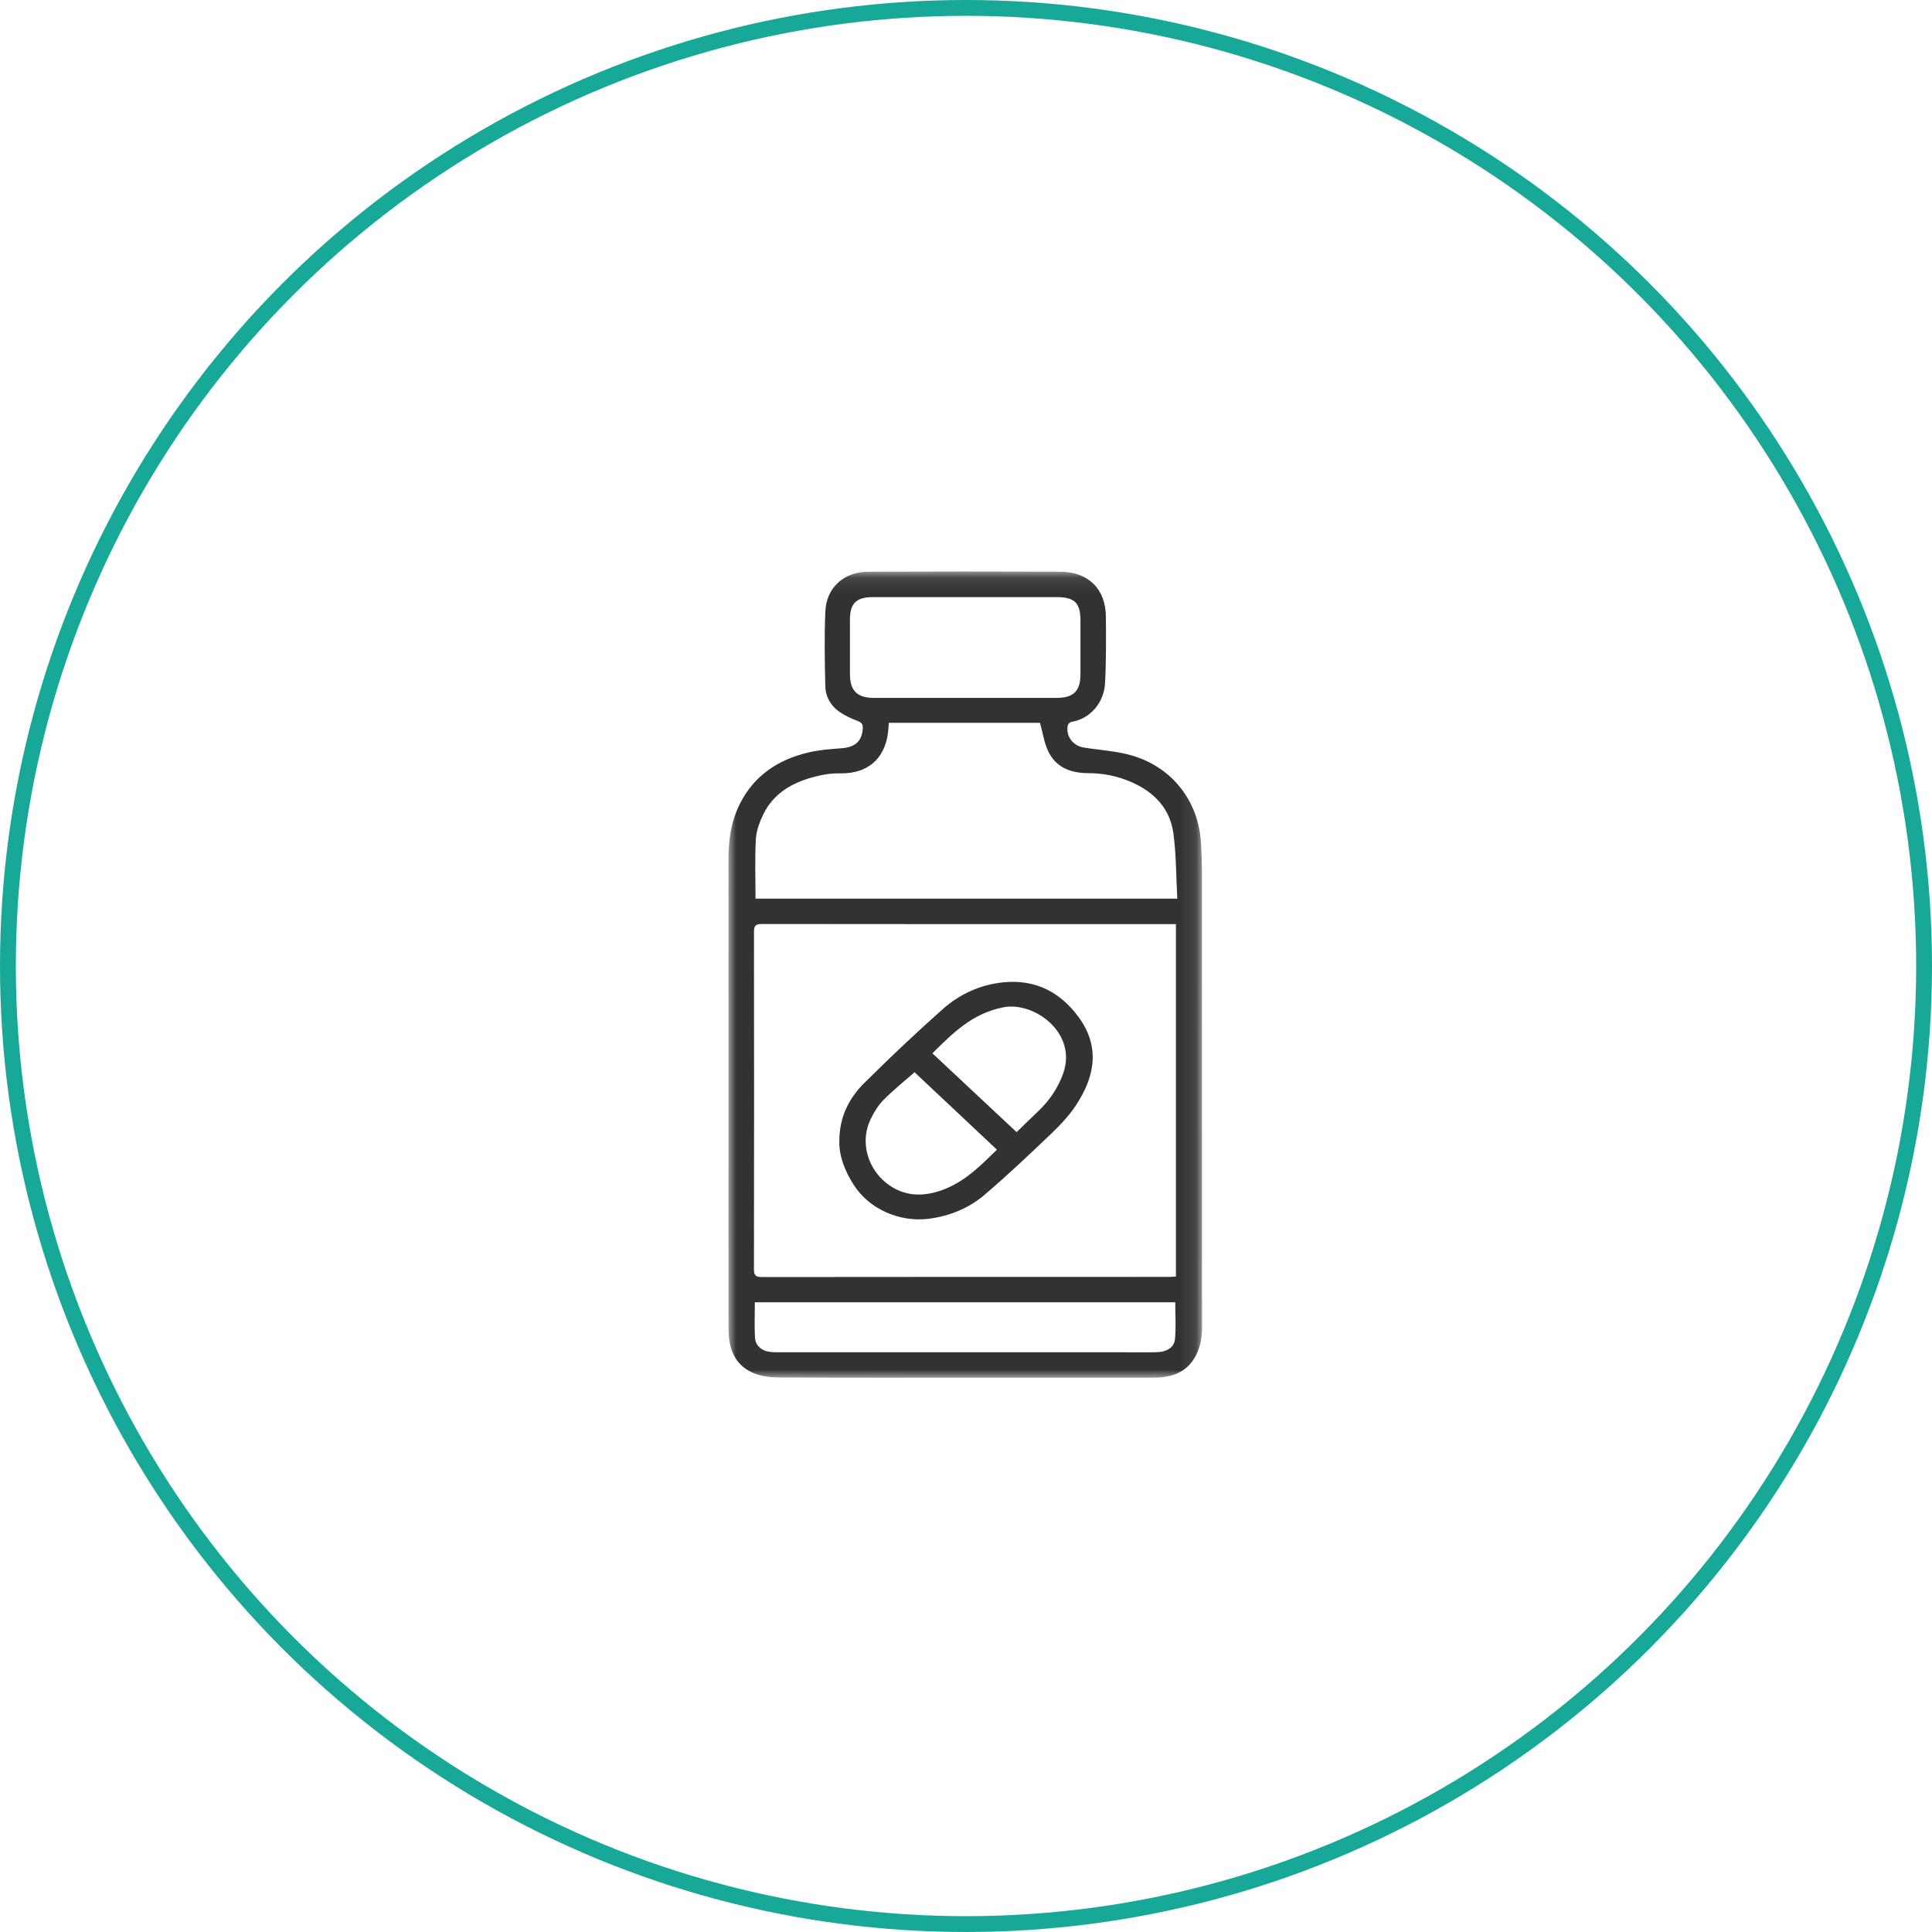
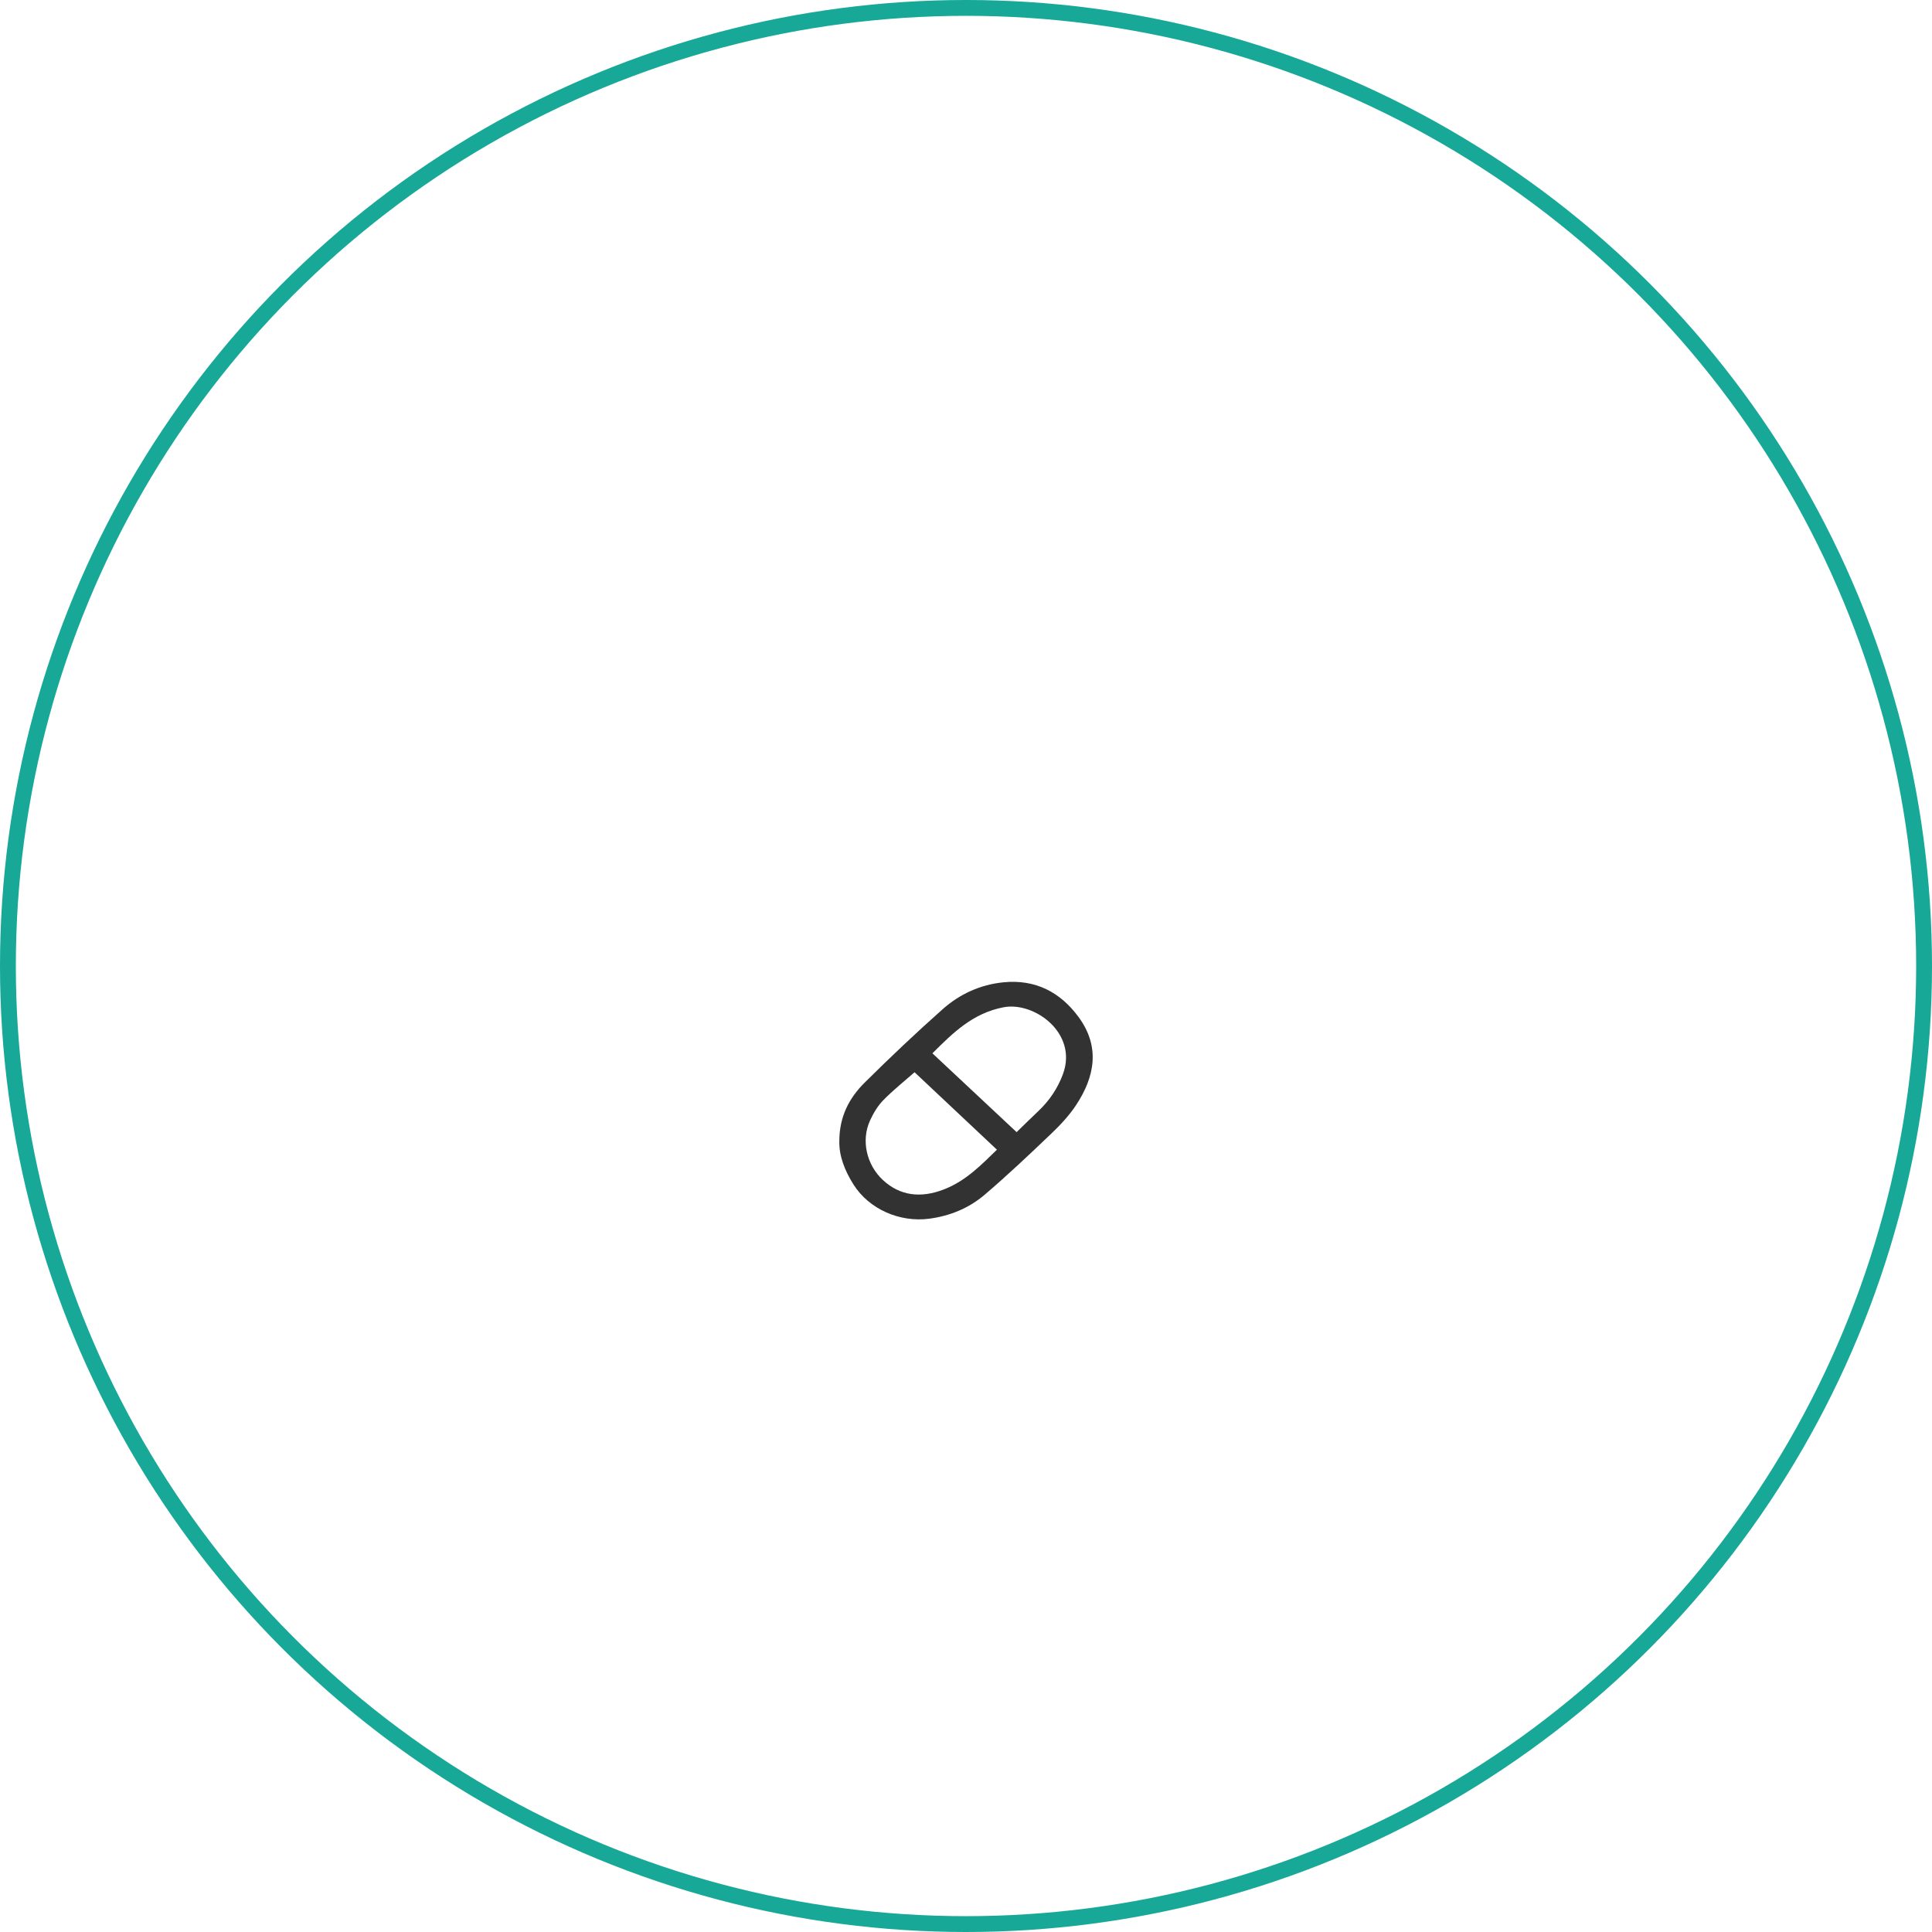
<svg xmlns="http://www.w3.org/2000/svg" xmlns:xlink="http://www.w3.org/1999/xlink" width="122px" height="122px" viewBox="0 0 122 122" version="1.1">
  <title>ico</title>
  <desc>Created with Sketch.</desc>
  <defs>
-     <polygon id="path-1" points="6.93718883e-05 0.091 29.904 0.091 29.904 51 6.93718883e-05 51" />
-   </defs>
+     </defs>
  <g id="Symbols" stroke="none" stroke-width="1" fill="none" fill-rule="evenodd">
    <g id="Card-/2" transform="translate(-114, -80)">
      <g id="ico" transform="translate(114, 80)">
        <circle id="border" stroke="#17A897" cx="61" cy="61" r="60.5" />
        <g transform="translate(46, 36)">
          <g id="Group-3">
            <mask id="mask-2" fill="white">
              <use xlink:href="#path-1" />
            </mask>
            <g id="Clip-2" />
-             <path d="M1.667,46.236 C1.667,47.009 1.629,47.763 1.682,48.511 C1.71,48.913 2.006,49.222 2.42,49.329 C2.667,49.394 2.938,49.39 3.198,49.39 C11.026,49.393 18.855,49.393 26.683,49.392 C26.857,49.392 27.032,49.392 27.205,49.377 C27.72,49.332 28.147,49.063 28.195,48.568 C28.269,47.798 28.214,47.016 28.214,46.236 L1.667,46.236 Z M14.918,1.705 C12.985,1.705 11.053,1.703 9.12,1.705 C8.076,1.707 7.674,2.099 7.671,3.124 C7.667,4.269 7.668,5.413 7.671,6.557 C7.673,7.623 8.124,8.07 9.205,8.071 C13.041,8.073 16.877,8.073 20.713,8.07 C21.79,8.07 22.223,7.643 22.227,6.585 C22.231,5.455 22.228,4.325 22.227,3.195 C22.227,2.068 21.862,1.707 20.715,1.705 C18.782,1.703 16.85,1.705 14.918,1.705 Z M10.127,9.645 C10.119,9.752 10.11,9.835 10.106,9.918 C10.018,11.73 8.95,12.879 7.028,12.835 C6.443,12.822 5.837,12.936 5.271,13.094 C3.957,13.461 2.836,14.135 2.217,15.39 C1.974,15.883 1.762,16.438 1.732,16.975 C1.661,18.223 1.709,19.477 1.709,20.749 L28.342,20.749 C28.267,19.351 28.278,17.974 28.096,16.623 C27.891,15.094 26.927,14.053 25.508,13.415 C24.621,13.016 23.69,12.822 22.721,12.822 C21.622,12.822 20.693,12.471 20.201,11.461 C19.933,10.912 19.85,10.276 19.674,9.645 L10.127,9.645 Z M28.257,22.356 L27.784,22.356 C19.227,22.356 10.669,22.359 2.112,22.347 C1.696,22.346 1.61,22.474 1.611,22.855 C1.621,29.95 1.621,37.045 1.61,44.139 C1.61,44.528 1.71,44.643 2.117,44.642 C10.674,44.63 19.232,44.634 27.789,44.632 C27.942,44.632 28.094,44.62 28.257,44.612 L28.257,22.356 Z M0.002,32.796 C0.002,27.932 0.004,23.068 0.001,18.204 C0,17.002 0.179,15.835 0.726,14.75 C1.621,12.971 3.139,11.967 5.05,11.515 C5.735,11.353 6.452,11.302 7.158,11.249 C8,11.186 8.436,10.795 8.48,10.016 C8.495,9.749 8.42,9.622 8.15,9.522 C7.747,9.373 7.346,9.186 6.997,8.942 C6.45,8.559 6.129,7.991 6.115,7.335 C6.082,5.763 6.049,4.187 6.117,2.617 C6.183,1.101 7.289,0.108 8.823,0.102 C12.863,0.088 16.903,0.085 20.942,0.101 C22.732,0.108 23.822,1.194 23.834,2.953 C23.843,4.354 23.855,5.757 23.779,7.155 C23.713,8.38 22.821,9.405 21.677,9.578 C21.582,9.593 21.446,9.71 21.428,9.799 C21.287,10.47 21.74,11.092 22.435,11.204 C23.447,11.368 24.491,11.422 25.467,11.705 C28.04,12.451 29.698,14.614 29.842,17.257 C29.879,17.928 29.9,18.6 29.9,19.272 C29.903,28.785 29.902,38.299 29.904,47.813 C29.904,48.436 29.807,49.034 29.516,49.595 C28.953,50.68 27.975,50.996 26.831,50.996 C23.228,50.999 19.624,50.997 16.02,50.997 C11.733,50.997 7.447,51.009 3.16,50.983 C2.595,50.98 1.978,50.895 1.476,50.659 C0.372,50.14 0.011,49.125 0.007,47.989 C-0.005,43.783 0.002,39.577 0.002,35.371 L0.002,32.796 Z" id="Fill-1" fill="#323232" mask="url(#mask-2)" />
+             <path d="M1.667,46.236 C1.667,47.009 1.629,47.763 1.682,48.511 C1.71,48.913 2.006,49.222 2.42,49.329 C2.667,49.394 2.938,49.39 3.198,49.39 C26.857,49.392 27.032,49.392 27.205,49.377 C27.72,49.332 28.147,49.063 28.195,48.568 C28.269,47.798 28.214,47.016 28.214,46.236 L1.667,46.236 Z M14.918,1.705 C12.985,1.705 11.053,1.703 9.12,1.705 C8.076,1.707 7.674,2.099 7.671,3.124 C7.667,4.269 7.668,5.413 7.671,6.557 C7.673,7.623 8.124,8.07 9.205,8.071 C13.041,8.073 16.877,8.073 20.713,8.07 C21.79,8.07 22.223,7.643 22.227,6.585 C22.231,5.455 22.228,4.325 22.227,3.195 C22.227,2.068 21.862,1.707 20.715,1.705 C18.782,1.703 16.85,1.705 14.918,1.705 Z M10.127,9.645 C10.119,9.752 10.11,9.835 10.106,9.918 C10.018,11.73 8.95,12.879 7.028,12.835 C6.443,12.822 5.837,12.936 5.271,13.094 C3.957,13.461 2.836,14.135 2.217,15.39 C1.974,15.883 1.762,16.438 1.732,16.975 C1.661,18.223 1.709,19.477 1.709,20.749 L28.342,20.749 C28.267,19.351 28.278,17.974 28.096,16.623 C27.891,15.094 26.927,14.053 25.508,13.415 C24.621,13.016 23.69,12.822 22.721,12.822 C21.622,12.822 20.693,12.471 20.201,11.461 C19.933,10.912 19.85,10.276 19.674,9.645 L10.127,9.645 Z M28.257,22.356 L27.784,22.356 C19.227,22.356 10.669,22.359 2.112,22.347 C1.696,22.346 1.61,22.474 1.611,22.855 C1.621,29.95 1.621,37.045 1.61,44.139 C1.61,44.528 1.71,44.643 2.117,44.642 C10.674,44.63 19.232,44.634 27.789,44.632 C27.942,44.632 28.094,44.62 28.257,44.612 L28.257,22.356 Z M0.002,32.796 C0.002,27.932 0.004,23.068 0.001,18.204 C0,17.002 0.179,15.835 0.726,14.75 C1.621,12.971 3.139,11.967 5.05,11.515 C5.735,11.353 6.452,11.302 7.158,11.249 C8,11.186 8.436,10.795 8.48,10.016 C8.495,9.749 8.42,9.622 8.15,9.522 C7.747,9.373 7.346,9.186 6.997,8.942 C6.45,8.559 6.129,7.991 6.115,7.335 C6.082,5.763 6.049,4.187 6.117,2.617 C6.183,1.101 7.289,0.108 8.823,0.102 C12.863,0.088 16.903,0.085 20.942,0.101 C22.732,0.108 23.822,1.194 23.834,2.953 C23.843,4.354 23.855,5.757 23.779,7.155 C23.713,8.38 22.821,9.405 21.677,9.578 C21.582,9.593 21.446,9.71 21.428,9.799 C21.287,10.47 21.74,11.092 22.435,11.204 C23.447,11.368 24.491,11.422 25.467,11.705 C28.04,12.451 29.698,14.614 29.842,17.257 C29.879,17.928 29.9,18.6 29.9,19.272 C29.903,28.785 29.902,38.299 29.904,47.813 C29.904,48.436 29.807,49.034 29.516,49.595 C28.953,50.68 27.975,50.996 26.831,50.996 C23.228,50.999 19.624,50.997 16.02,50.997 C11.733,50.997 7.447,51.009 3.16,50.983 C2.595,50.98 1.978,50.895 1.476,50.659 C0.372,50.14 0.011,49.125 0.007,47.989 C-0.005,43.783 0.002,39.577 0.002,35.371 L0.002,32.796 Z" id="Fill-1" fill="#323232" mask="url(#mask-2)" />
          </g>
          <path d="M11.752,31.709 C11.112,32.272 10.404,32.833 9.781,33.469 C9.426,33.831 9.155,34.291 8.944,34.747 C8.362,36.007 8.717,37.553 9.753,38.516 C10.817,39.504 12.131,39.687 13.63,39.098 C15.011,38.556 15.975,37.547 16.953,36.6 C15.189,34.941 13.442,33.299 11.752,31.709 M18.196,35.491 C18.673,35.028 19.103,34.601 19.546,34.184 C20.265,33.508 20.795,32.72 21.125,31.819 C22.071,29.239 19.314,27.235 17.372,27.606 C15.435,27.976 14.189,29.207 12.879,30.514 C14.653,32.175 16.406,33.815 18.196,35.491 M7.001,36.054 C7.002,34.524 7.613,33.343 8.6,32.365 C10.201,30.778 11.842,29.223 13.534,27.721 C14.592,26.783 15.888,26.177 17.362,26.03 C19.411,25.826 20.964,26.674 22.096,28.205 C23.484,30.081 23.148,31.979 21.942,33.798 C21.513,34.444 20.962,35.035 20.391,35.58 C19.01,36.898 17.623,38.214 16.165,39.455 C15.192,40.283 14,40.784 12.674,40.958 C10.8,41.204 8.881,40.344 7.909,38.819 C7.338,37.924 6.976,36.976 7.001,36.054" id="Fill-4" fill="#323232" />
        </g>
      </g>
    </g>
  </g>
</svg>